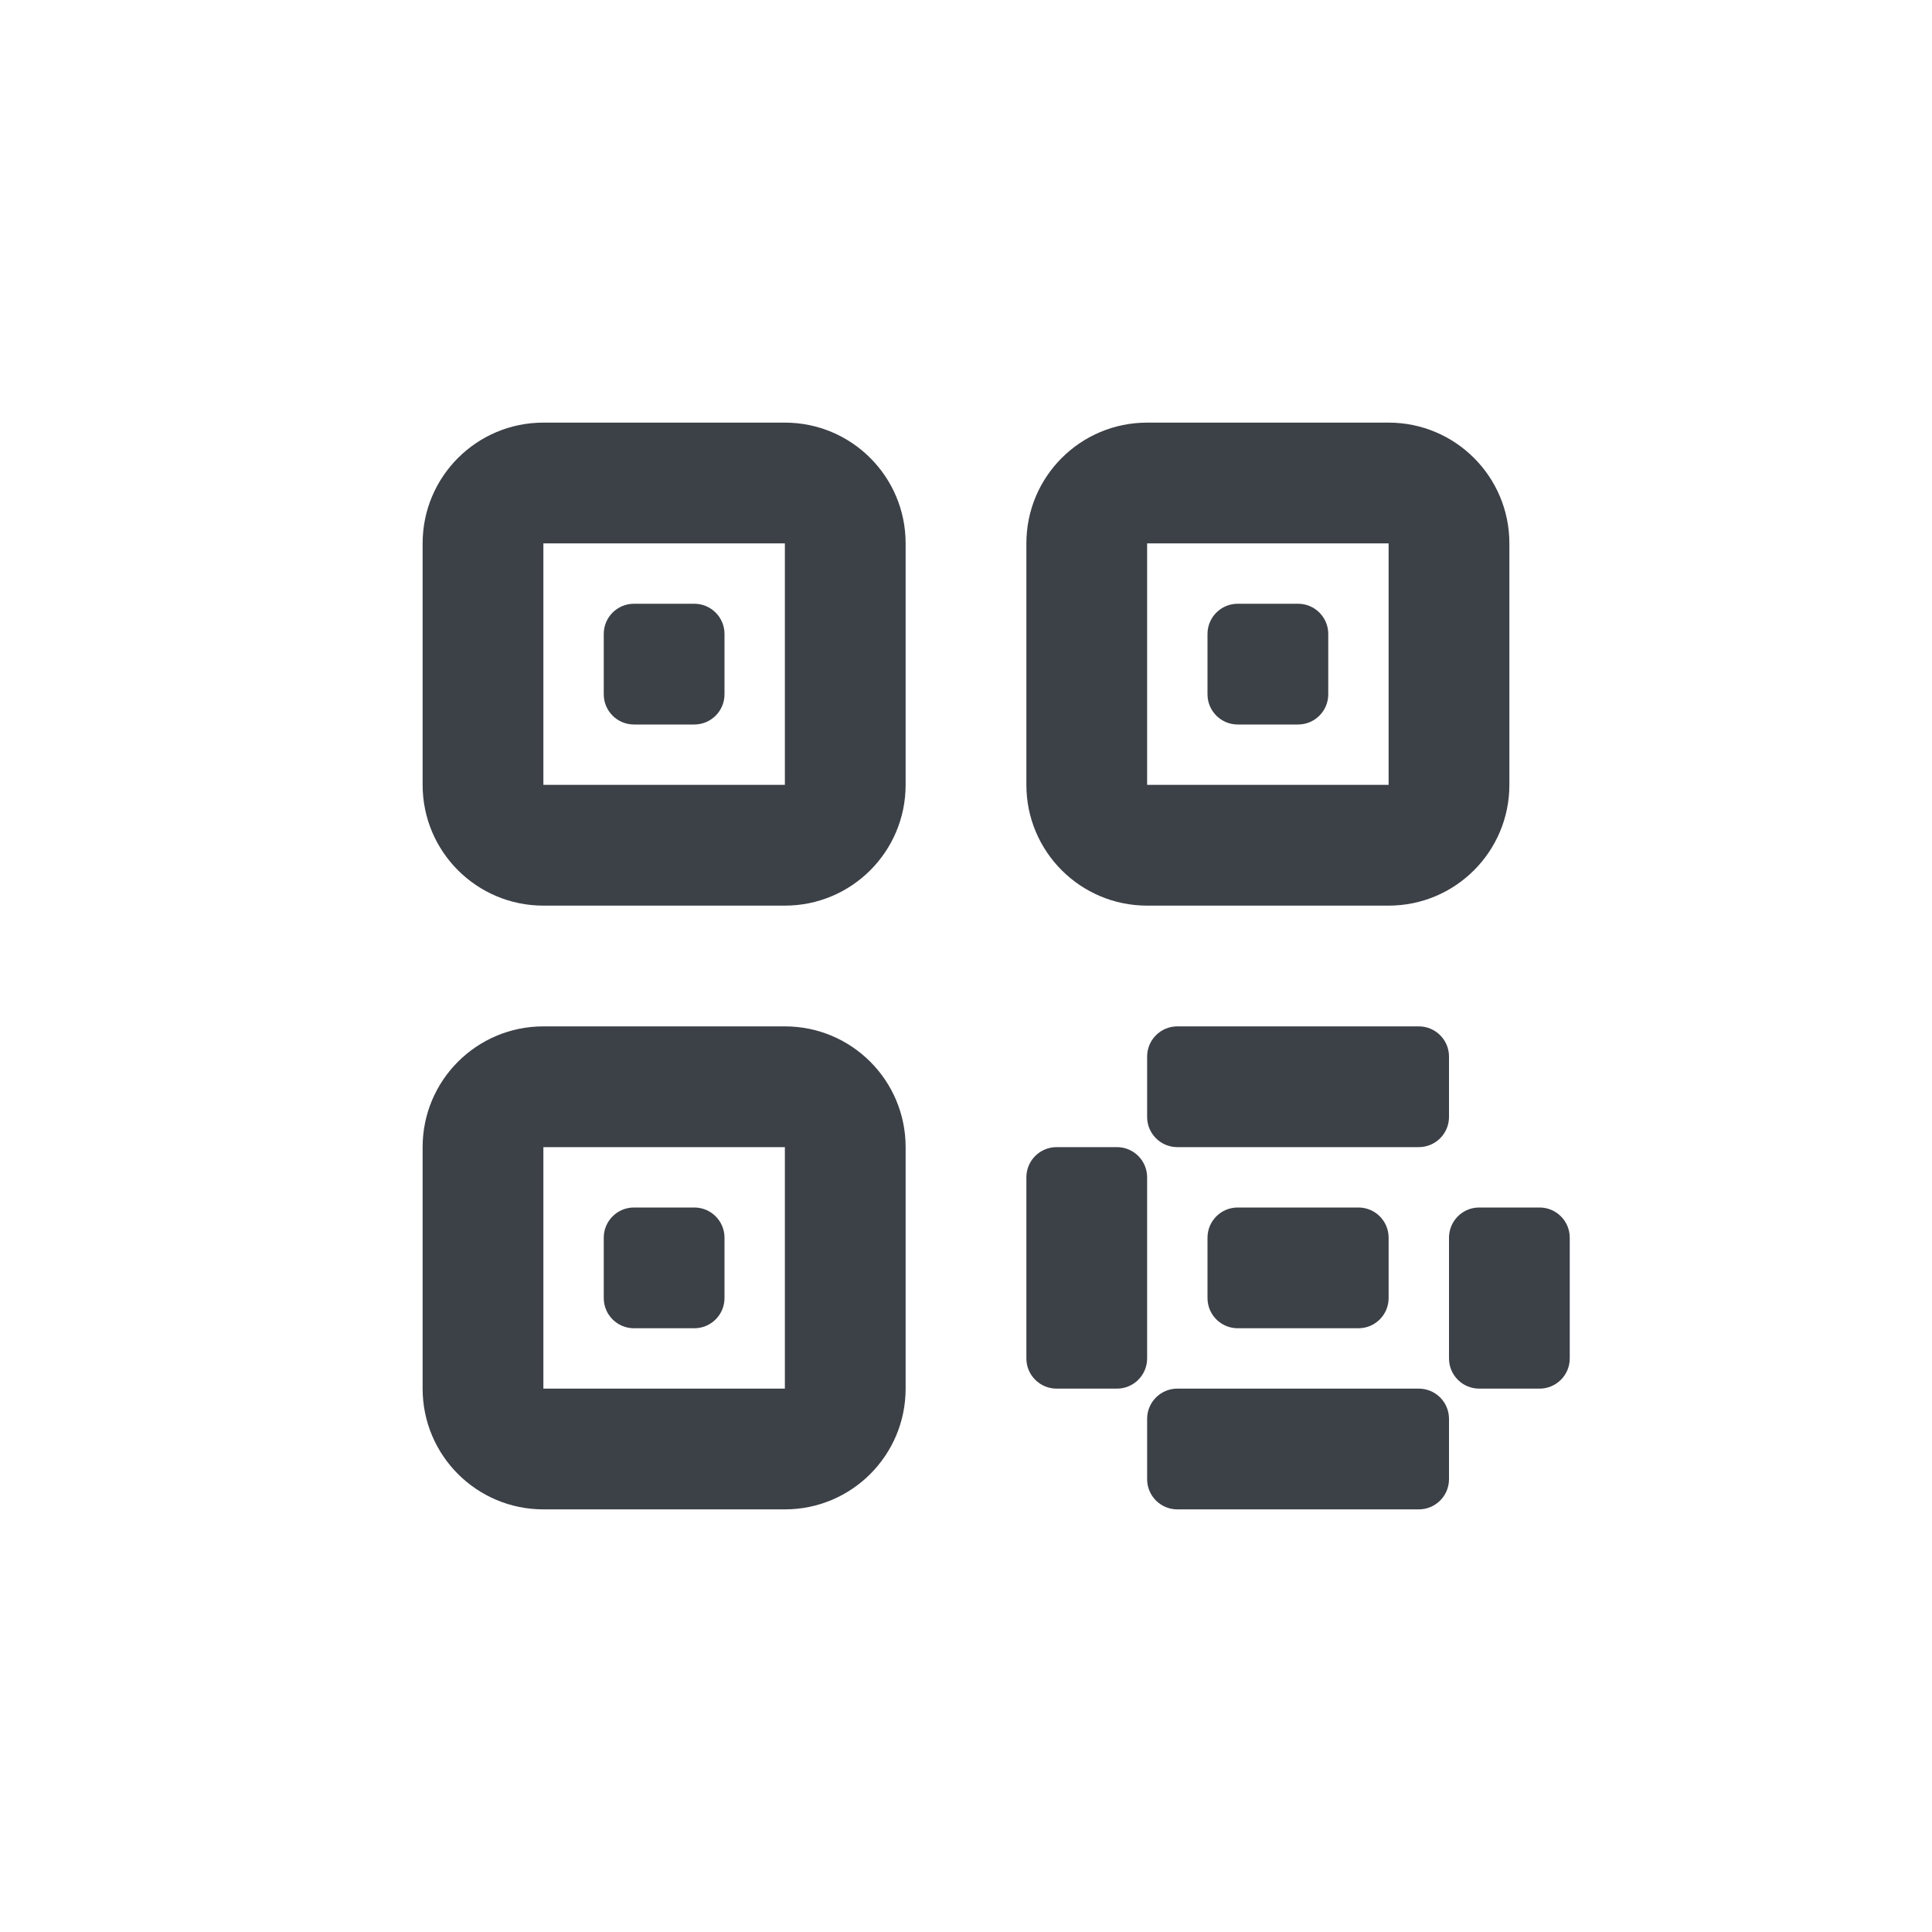
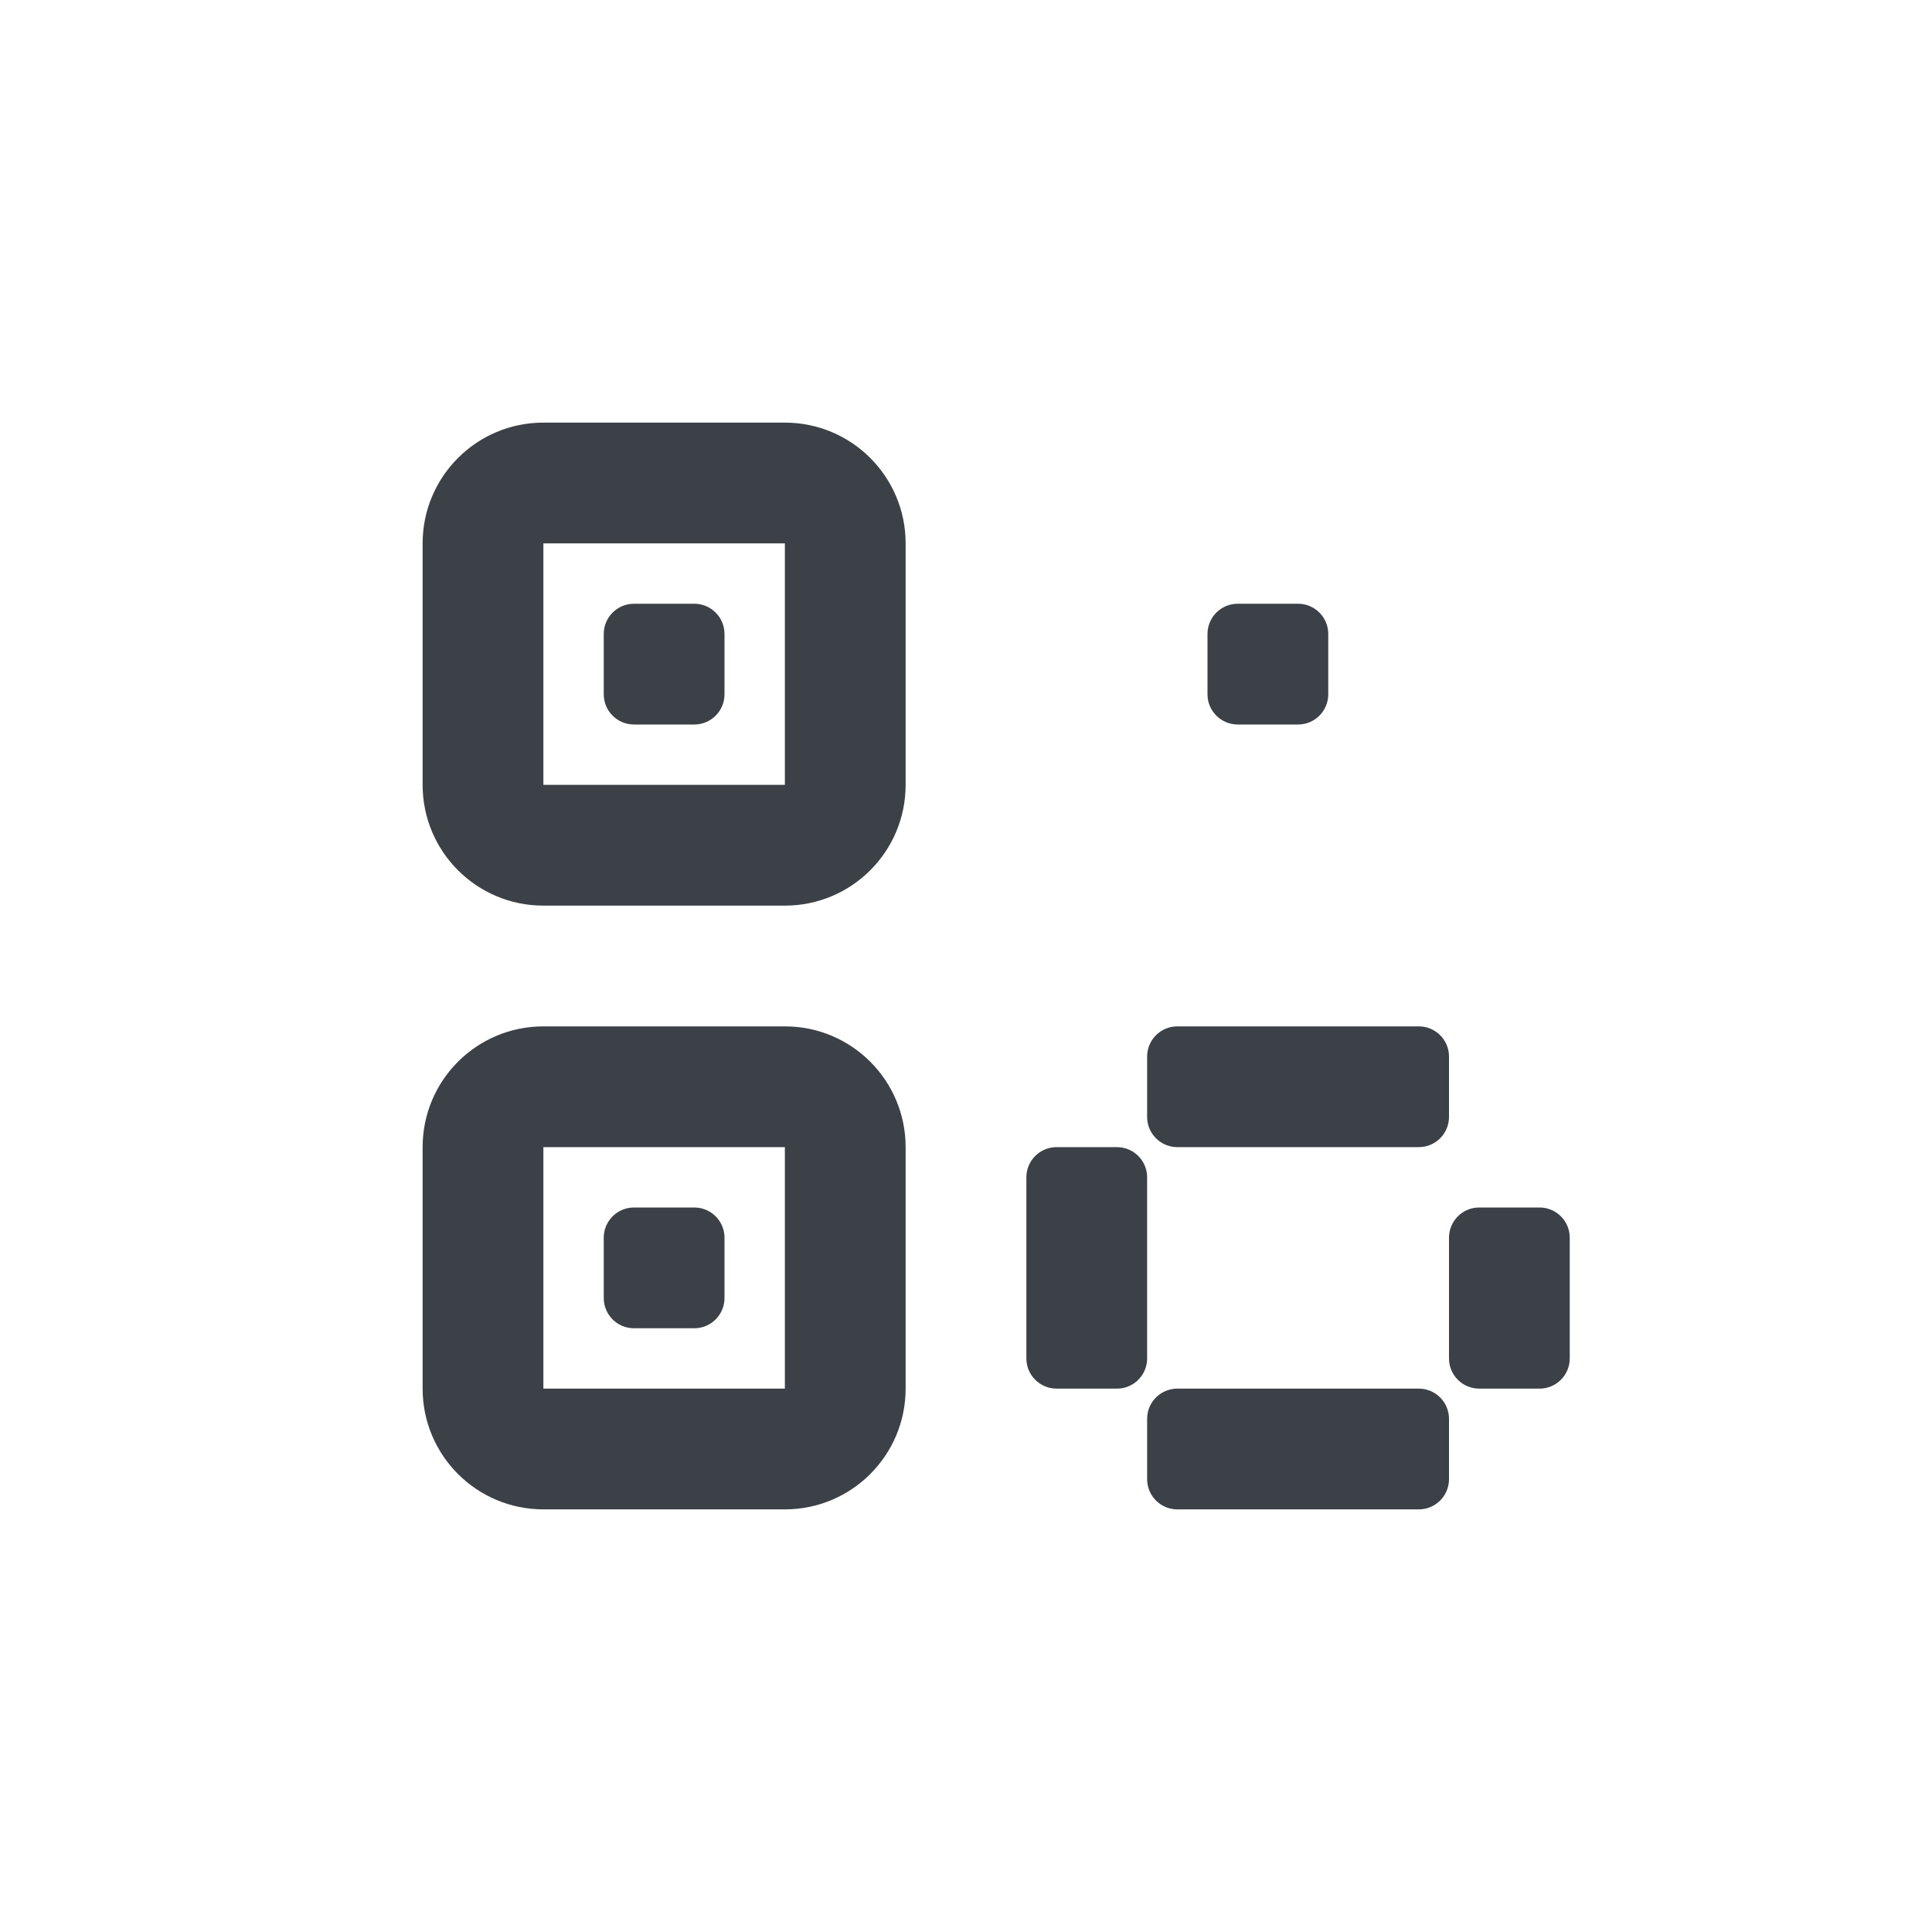
<svg xmlns="http://www.w3.org/2000/svg" width="32" height="32" viewBox="0 0 32 32" fill="none">
  <path d="M10 10.5C10 10.224 10.224 10 10.5 10H11.5C11.776 10 12 10.224 12 10.5V11.5C12 11.776 11.776 12 11.5 12H10.5C10.224 12 10 11.776 10 11.5V10.5Z" fill="#3C4047" />
  <path fill-rule="evenodd" clip-rule="evenodd" d="M15 9V13C15 14.105 14.105 15 13 15H9C7.895 15 7 14.105 7 13V9C7 7.895 7.895 7 9 7H13C14.105 7 15 7.895 15 9ZM9 9H13V13H9V9Z" fill="#3C4047" />
  <path d="M10 20.5C10 20.224 10.224 20 10.5 20H11.5C11.776 20 12 20.224 12 20.5V21.5C12 21.776 11.776 22 11.5 22H10.5C10.224 22 10 21.776 10 21.5V20.5Z" fill="#3C4047" />
  <path fill-rule="evenodd" clip-rule="evenodd" d="M9 17C7.895 17 7 17.895 7 19V23C7 24.105 7.895 25 9 25H13C14.105 25 15 24.105 15 23V19C15 17.895 14.105 17 13 17H9ZM9 19H13V23H9V19Z" fill="#3C4047" />
  <path d="M20 10.5C20 10.224 20.224 10 20.5 10H21.5C21.776 10 22 10.224 22 10.5V11.5C22 11.776 21.776 12 21.5 12H20.5C20.224 12 20 11.776 20 11.5V10.5Z" fill="#3C4047" />
-   <path fill-rule="evenodd" clip-rule="evenodd" d="M17 9C17 7.895 17.895 7 19 7H23C24.105 7 25 7.895 25 9V13C25 14.105 24.105 15 23 15H19C17.895 15 17 14.105 17 13V9ZM19 9H23V13H19V9Z" fill="#3C4047" />
  <path d="M19.5 17C19.224 17 19 17.224 19 17.5V18.5C19 18.776 19.224 19 19.5 19H23.5C23.776 19 24 18.776 24 18.5V17.5C24 17.224 23.776 17 23.5 17H19.5Z" fill="#3C4047" />
  <path d="M17.5 19C17.224 19 17 19.224 17 19.5V22.5C17 22.776 17.224 23 17.5 23H18.5C18.776 23 19 22.776 19 22.5V19.5C19 19.224 18.776 19 18.5 19H17.5Z" fill="#3C4047" />
  <path d="M24.5 20C24.224 20 24 20.224 24 20.5V22.5C24 22.776 24.224 23 24.5 23H25.5C25.776 23 26 22.776 26 22.5V20.5C26 20.224 25.776 20 25.5 20H24.5Z" fill="#3C4047" />
-   <path d="M22.5 20C22.776 20 23 20.224 23 20.5V21.5C23 21.776 22.776 22 22.5 22H20.5C20.224 22 20 21.776 20 21.5V20.5C20 20.224 20.224 20 20.5 20H22.5Z" fill="#3C4047" />
  <path d="M19 23.5C19 23.224 19.224 23 19.5 23H23.5C23.776 23 24 23.224 24 23.5V24.5C24 24.776 23.776 25 23.5 25H19.5C19.224 25 19 24.776 19 24.5V23.5Z" fill="#3C4047" />
</svg>